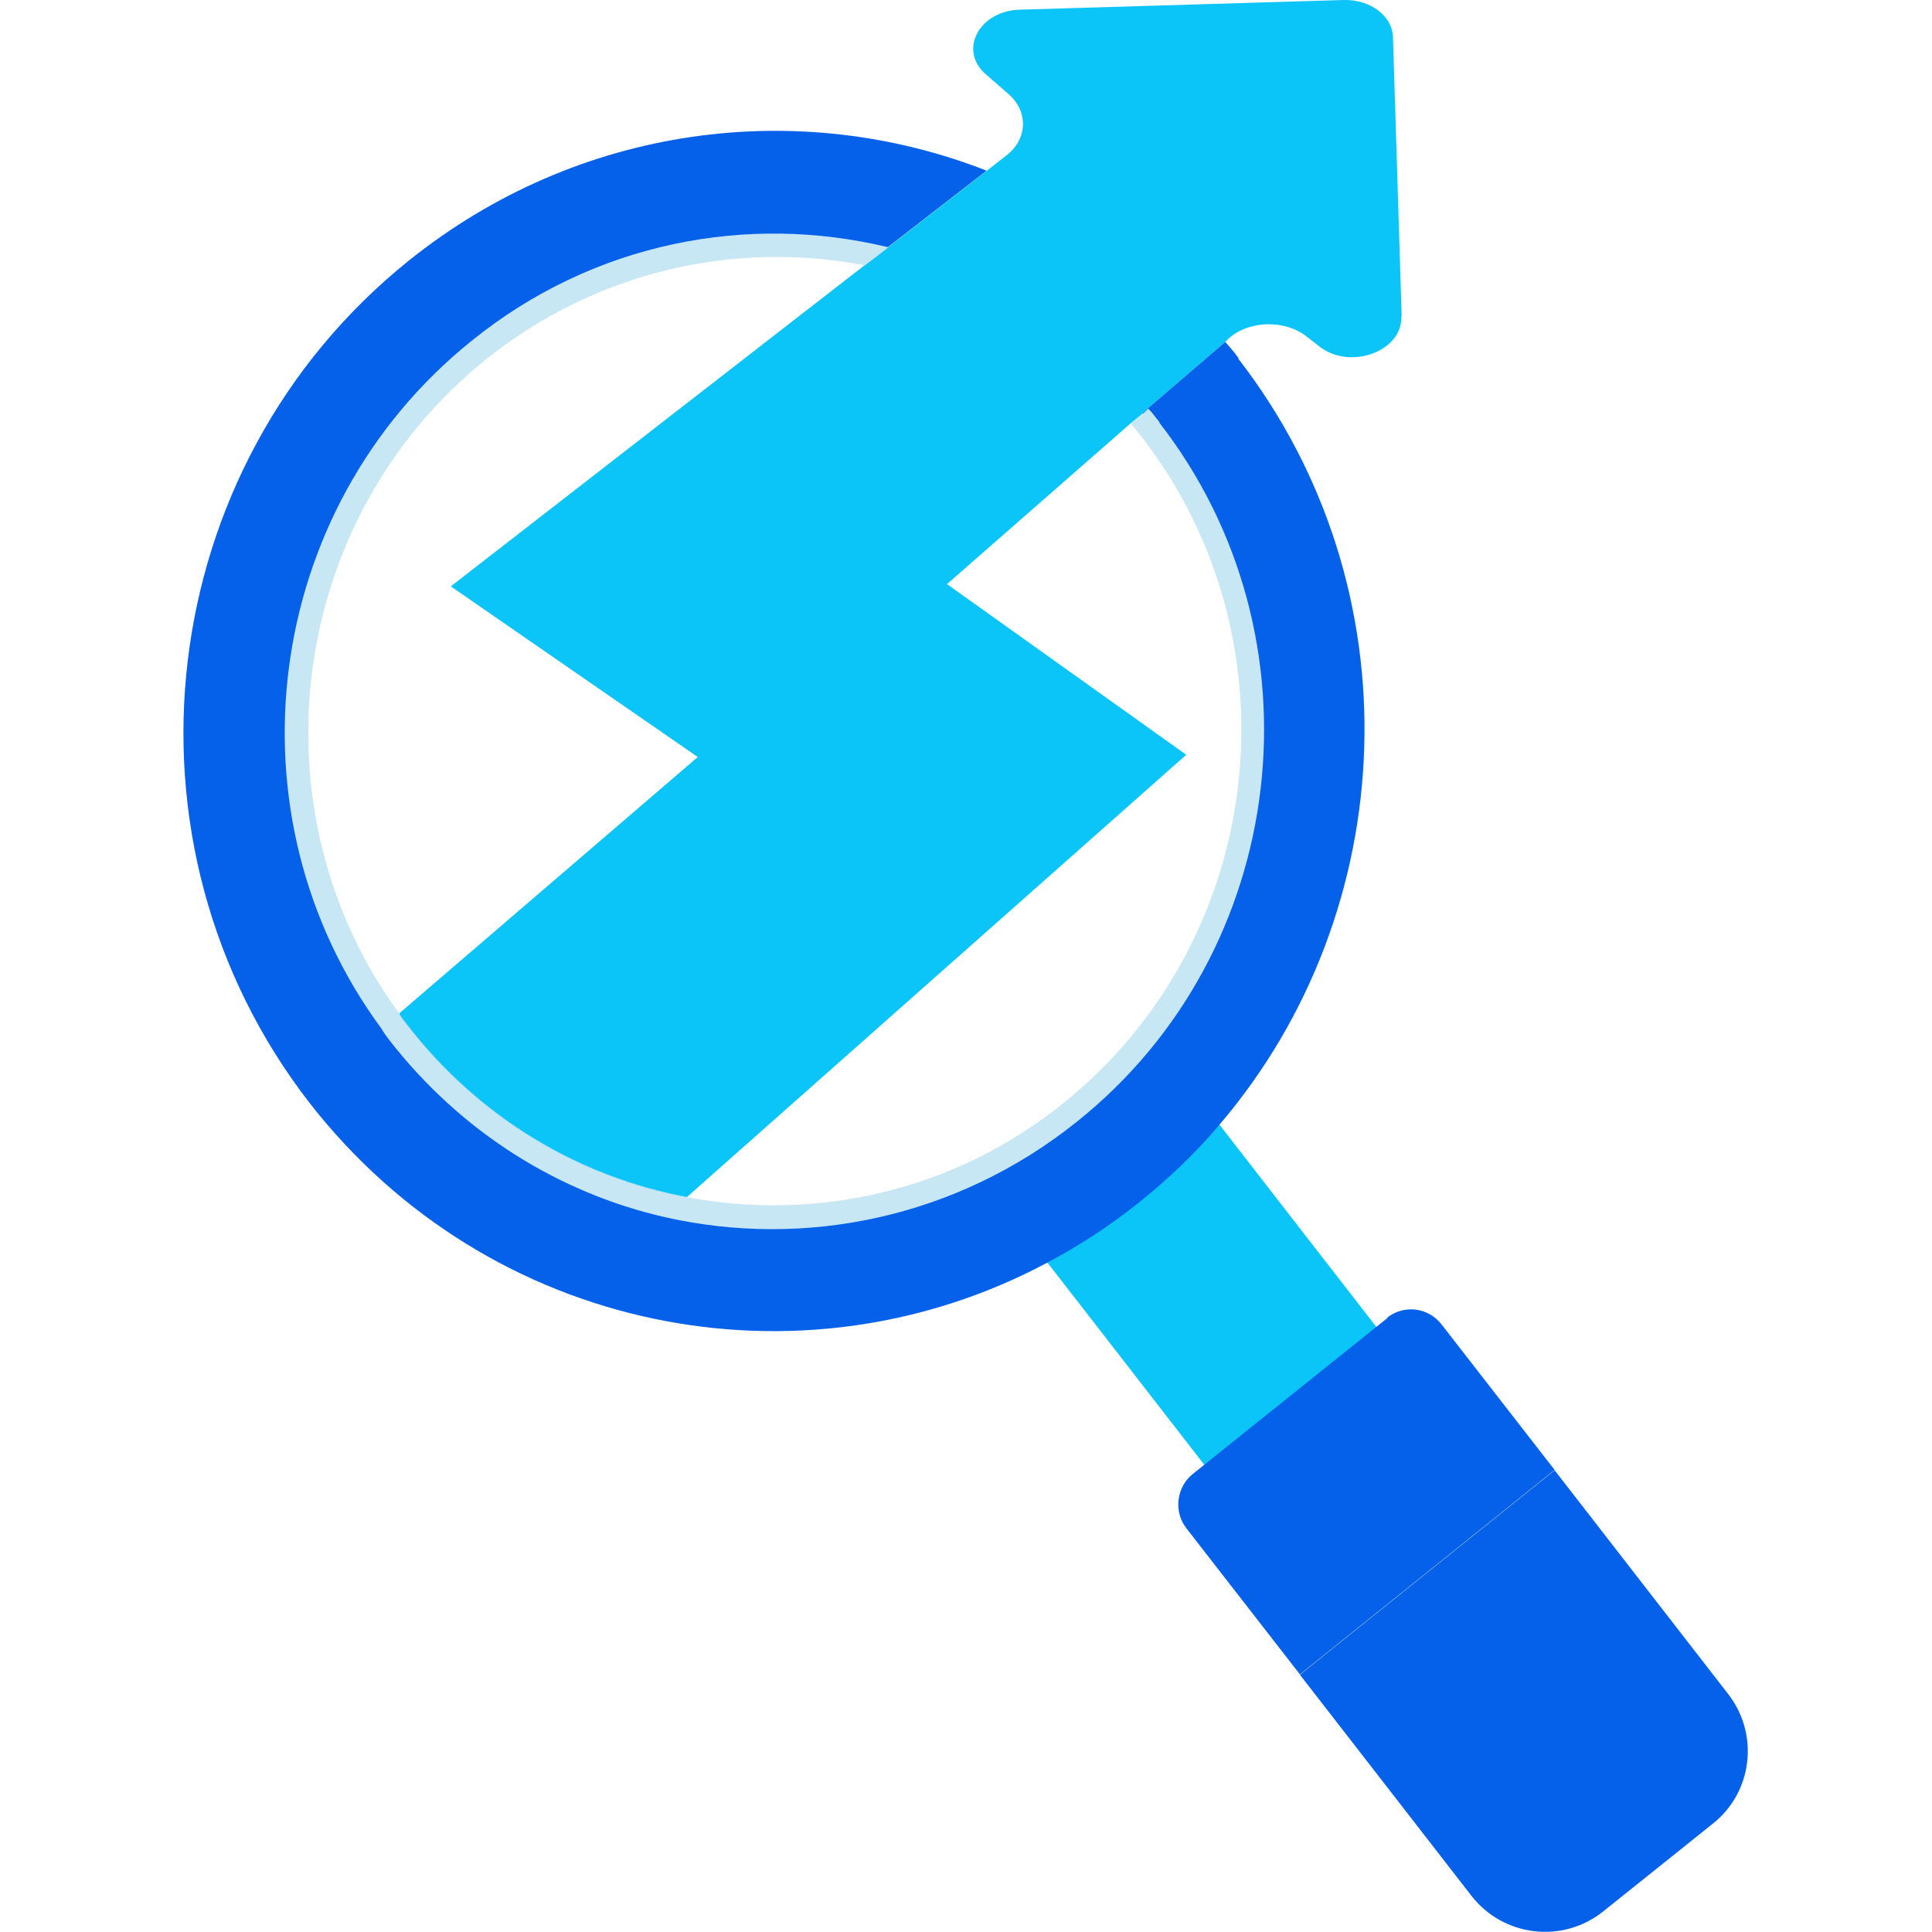
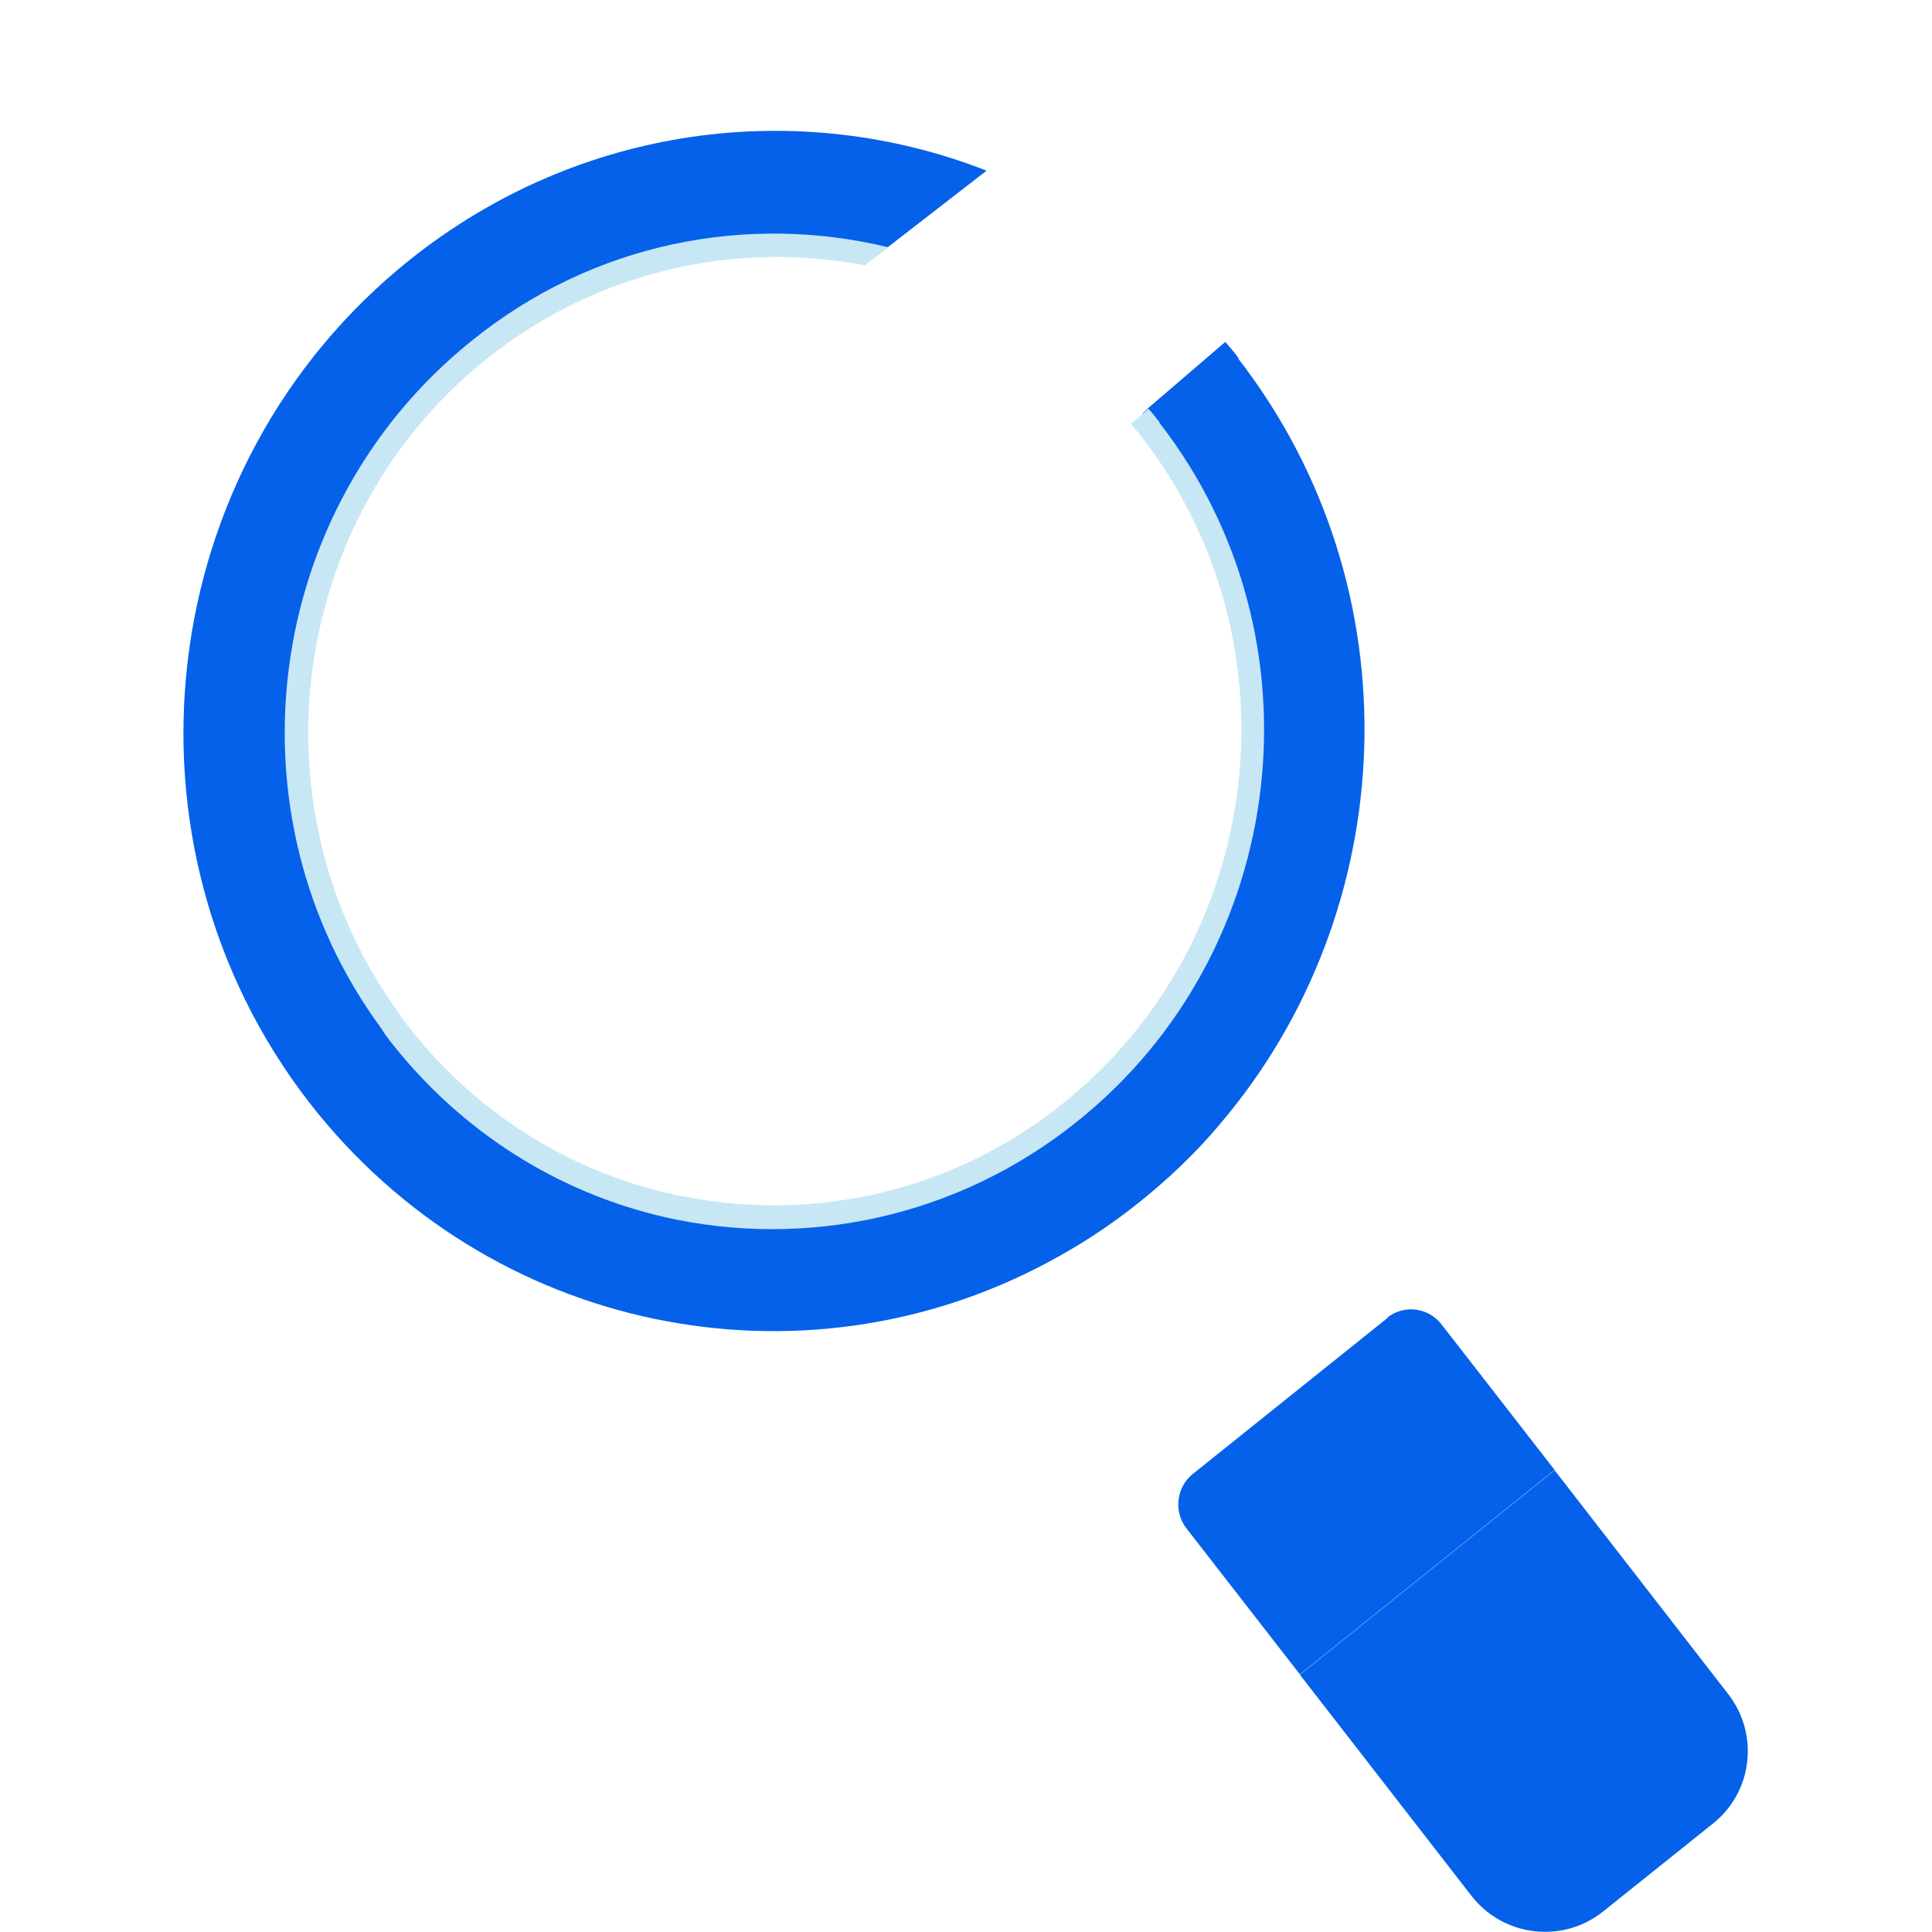
<svg xmlns="http://www.w3.org/2000/svg" id="Layer_1" data-name="Layer 1" viewBox="0 0 60 60">
  <defs>
    <style>
      .cls-1 {
        fill: #15bef7;
      }

      .cls-2 {
        fill: #0561ea;
      }

      .cls-3 {
        fill: #0bc5f9;
      }

      .cls-4 {
        fill: #c7e7f4;
      }

      .cls-5 {
        clip-path: url(#clippath);
      }

      .cls-6 {
        fill: #adadad;
      }

      .cls-7 {
        fill: none;
      }
    </style>
    <clipPath id="clippath">
      <path class="cls-7" d="m45.49,46.47l-3.67,2.95c-.47.37-1.15.29-1.51-.18l-8.2-10.57c-.35-.46-.28-1.13.18-1.49l3.67-2.95c.47-.37,1.15-.29,1.51.18l8.2,10.57c.35.46.28,1.13-.18,1.49Z" />
    </clipPath>
  </defs>
-   <path class="cls-3" d="m43.52,9.83c.04,1.09-1.62,1.69-2.57.91l-.35-.27c-.67-.55-1.8-.53-2.44.04l-.11.11-2.4,2.06-.16.16-.38.31-5.7,4.99,7.43,5.3-15.5,13.73c-3.33-.62-6.43-2.44-8.67-5.32-.09-.13-.2-.24-.27-.38l9.27-7.96-7.67-5.3,12.86-9.98.38-.29.35-.27,3.06-2.37.6-.47c.67-.51.69-1.37.07-1.91l-.69-.6c-.89-.75-.22-2,1.06-2.02L41.73,0c.82-.02,1.51.49,1.53,1.15l.27,8.67Z" />
-   <path class="cls-1" d="m21.35,37.17l-.35.33-.22.2s-.07.07-.11.09c-.58.42-1.46.49-2.13.13l-6.68-3.73c-.84-.47-.98-1.44-.27-2.04l.27-.22.13-.13.42-.33c.07.13.18.24.27.38,2.24,2.88,5.34,4.7,8.67,5.32Z" />
-   <path class="cls-3" d="m44.9,45.71l-3.67,2.95c-.47.37-1.15.29-1.51-.18l-8.2-10.57c-.35-.46-.28-1.13.18-1.49l3.67-2.95c.47-.37,1.15-.29,1.51.18l8.2,10.57c.35.46.28,1.13-.18,1.49Z" />
  <g class="cls-5">
    <path class="cls-6" d="m63.93,7.41c-7.96,6.39-9.33,18.11-3.07,26.19,6.26,8.07,17.79,9.44,25.75,3.05,7.96-6.39,9.33-18.11,3.07-26.19-6.26-8.07-17.79-9.44-25.75-3.05Zm19.44,25.06c-5.69,4.56-13.92,3.59-18.39-2.18-4.47-5.77-3.49-14.14,2.19-18.7,5.69-4.56,13.92-3.59,18.39,2.18,4.47,5.77,3.49,14.14-2.19,18.7Z" />
  </g>
  <path class="cls-2" d="m53.2,56.63l-3.41,2.73c-1.26,1.01-3.1.79-4.09-.48l-5.33-6.87,7.91-6.35,5.39,6.95c.97,1.25.76,3.04-.47,4.02Z" />
  <path class="cls-2" d="m43.09,40.93l-6.04,4.84c-.52.41-.61,1.18-.2,1.7l3.52,4.53,7.91-6.35-3.52-4.53c-.41-.52-1.16-.61-1.68-.2Z" />
  <path class="cls-2" d="m38.47,11.13c-.13-.18-.27-.35-.42-.51l-2.4,2.06-.16.16c3.48,4.04,4.7,9.78,2.73,15.12-2.64,7.1-10.02,11.04-17.23,9.54-.73-.13-1.46-.35-2.2-.62-2.82-1.04-5.15-2.84-6.81-5.08-2.99-3.97-3.97-9.34-2.11-14.35,2.66-7.14,10.13-11.09,17.36-9.51l.35-.27,3.06-2.37c-5.83-2.28-12.66-1.44-17.94,2.79-7.96,6.39-9.34,18.1-3.08,26.17,5.57,7.14,15.24,9.05,22.91,4.95,1-.53,1.95-1.15,2.86-1.88.91-.73,1.75-1.53,2.48-2.4,5.68-6.65,6.12-16.65.58-23.8Z" />
  <path class="cls-4" d="m36.01,13.11c-.11-.13-.22-.29-.35-.42l-.16.16-.38.31c.11.13.22.27.33.4,4.95,6.39,3.86,15.66-2.44,20.71-3.42,2.75-7.7,3.66-11.67,2.91-3.33-.62-6.43-2.44-8.67-5.32-.09-.13-.2-.24-.27-.38-4.63-6.34-3.46-15.37,2.68-20.31,3.46-2.77,7.76-3.7,11.78-2.93l.38-.29.35-.27c-4.37-1.06-9.16-.16-12.95,2.91-6.48,5.21-7.7,14.7-2.79,21.36.07.13.16.24.24.35,2.24,2.88,5.28,4.75,8.56,5.5,4.32.98,9.05.04,12.8-2.97,6.61-5.28,7.74-15.04,2.55-21.71Z" />
</svg>